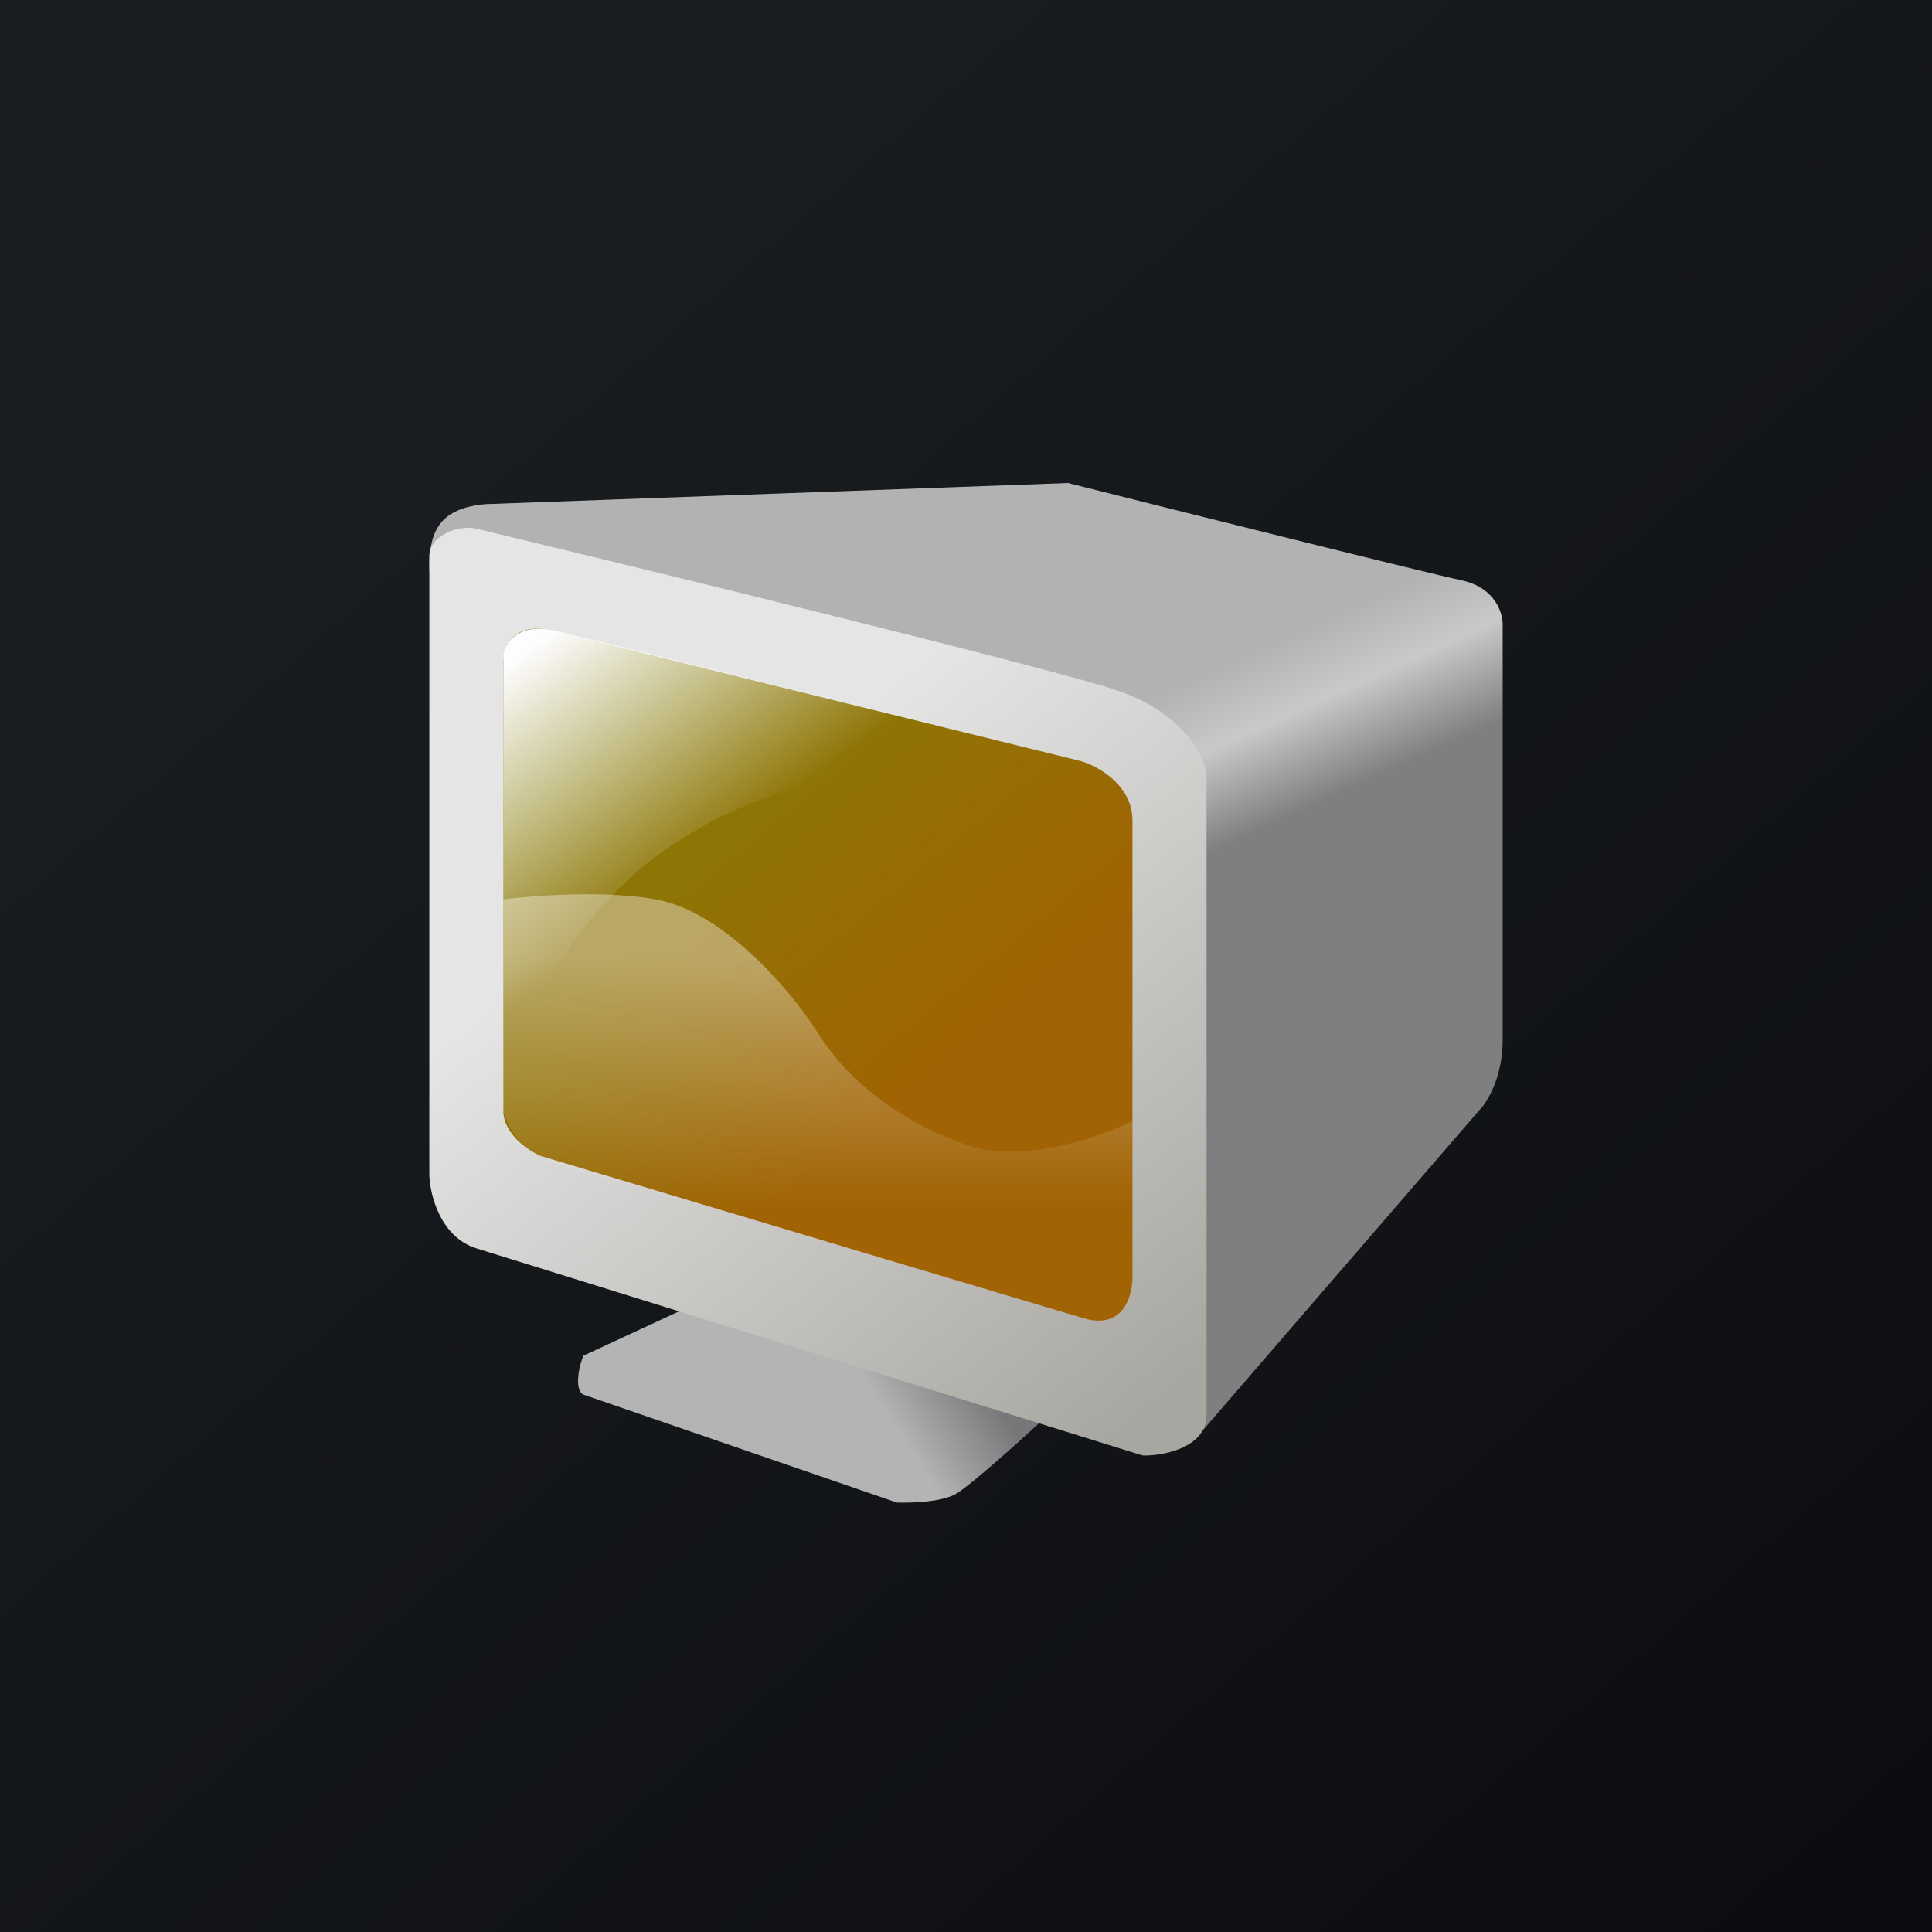
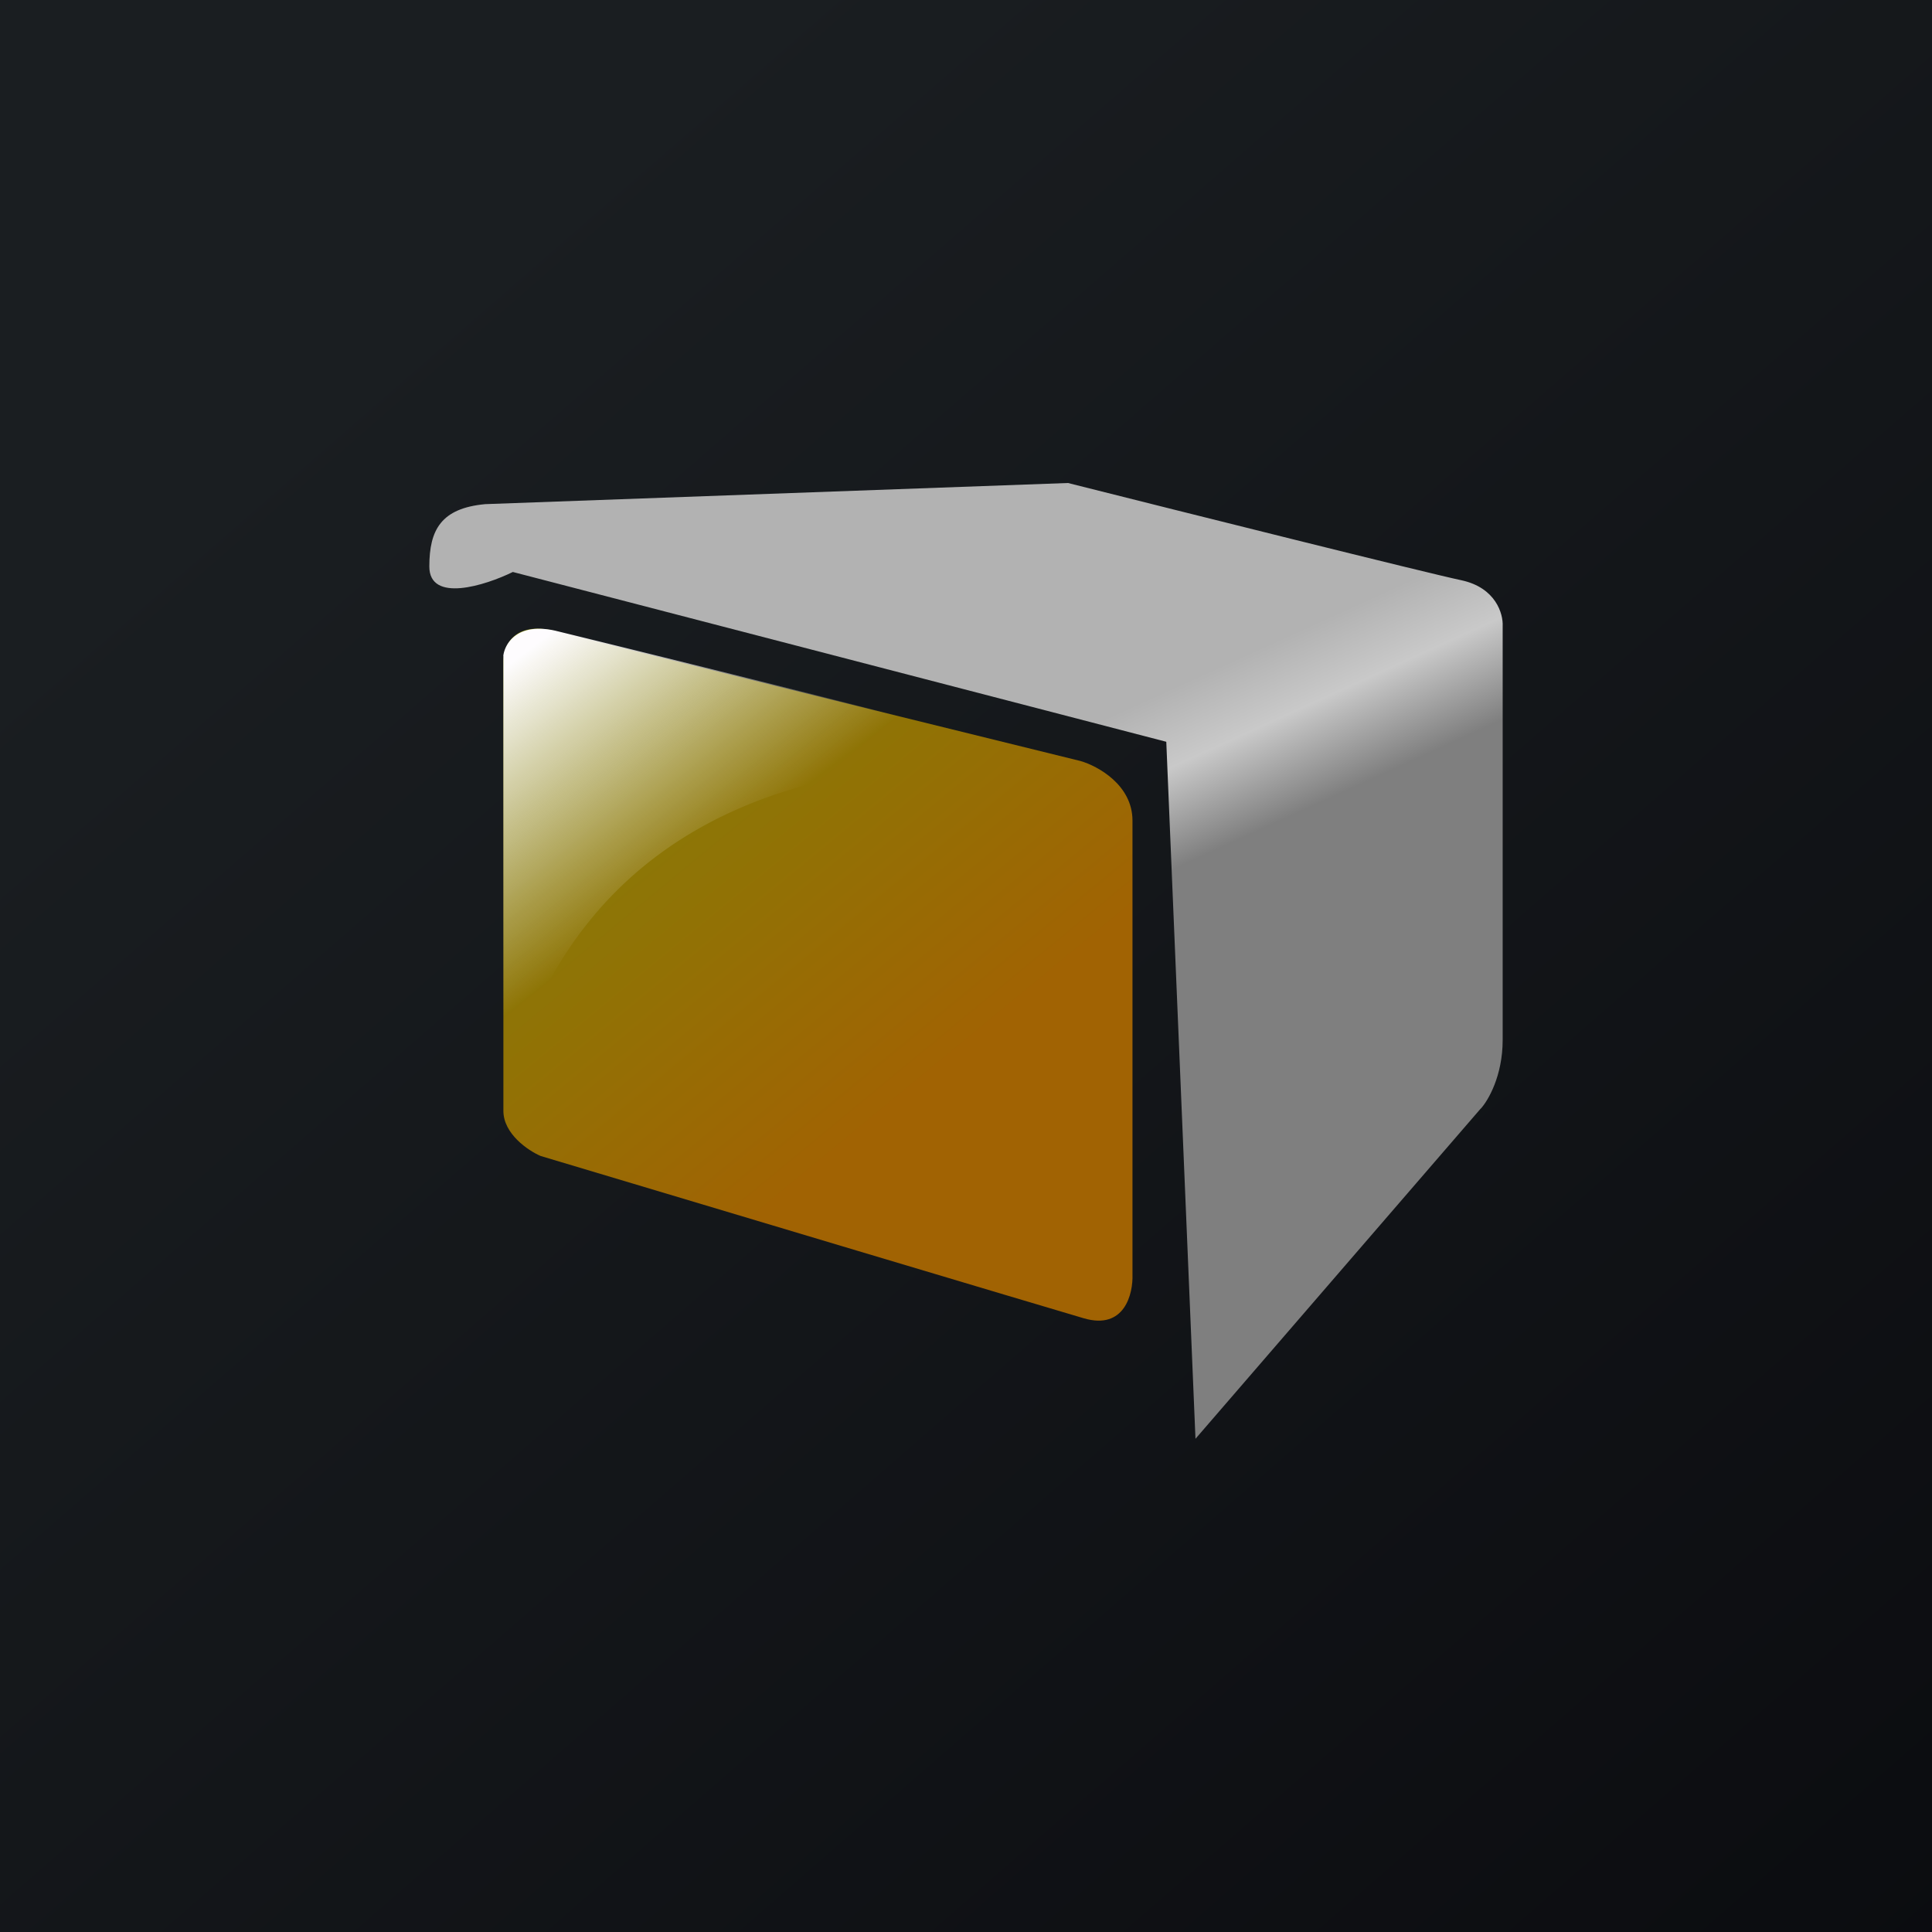
<svg xmlns="http://www.w3.org/2000/svg" width="18" height="18" fill="none">
  <rect width="100%" height="100%" fill="#333333" stroke="none" />
  <path fill="url(#paint0_linear)" d="M0 0h18v18H0z" />
  <path d="M13.794 10.33l-2.656 3.075-.272-6.494-6.088-1.582C4.521 5.455 4 5.62 4 5.278c0-.342.11-.543.521-.581L9.95 4.5c1.088.274 3.343.838 3.665.906.322.069.391.314.385.428V9.69c0 .335-.137.567-.205.64z" fill="url(#paint1_linear)" />
-   <path d="M8.359 14l-2.922-1.006c-.092-.041-.04-.283 0-.364l.925-.429 2.067.049 1.247 1.014c-.2.185-.635.573-.764.651-.129.079-.422.089-.553.084z" fill="url(#paint2_linear)" />
-   <path d="M10.644 13.56L4.44 11.631c-.338-.105-.434-.5-.44-.684V5.179c0-.19.275-.293.44-.253 1.732.416 5.35 1.3 5.964 1.505.615.205.858.643.837.836v5.916c0 .32-.442.385-.597.377z" fill="url(#paint3_linear)" />
  <path d="M4.69 6.192v4.158c0 .214.231.37.347.42 1.528.458 4.678 1.4 5.06 1.512.38.112.461-.227.454-.41V7.645c0-.332-.324-.509-.485-.555-1.455-.358-4.468-1.1-4.884-1.208-.416-.108-.501.16-.492.309z" fill="url(#paint4_linear)" />
-   <path d="M4.69 10.354V8.38c.274-.036.943-.087 1.423 0 .6.108 1.221.794 1.507 1.245.287.45.754.82 1.39 1.043.507.178 1.239-.074 1.541-.222v1.38c0 .441-.274.458-.412.41-1.579-.424-4.803-1.304-5.065-1.433a.708.708 0 01-.385-.45z" fill="url(#paint5_linear)" />
  <path d="M4.69 6.11v4.175c.733-3.107 3.6-3.11 4.083-3.156.385-.037.472-.174.466-.238a401.13 401.13 0 00-4.066-1.015c-.357-.08-.471.124-.484.235z" fill="url(#paint6_linear)" />
  <defs>
    <linearGradient id="paint0_linear" x1="3.349" y1="3.122" x2="21.904" y2="24.434" gradientUnits="userSpaceOnUse">
      <stop stop-color="#1A1E21" />
      <stop offset="1" stop-color="#06060A" />
    </linearGradient>
    <linearGradient id="paint1_linear" x1="13.038" y1="10.873" x2="10.367" y2="4.994" gradientUnits="userSpaceOnUse">
      <stop offset=".526" stop-color="#7F7F7F" />
      <stop offset=".661" stop-color="#C9C9C9" />
      <stop offset=".765" stop-color="#B2B2B2" />
      <stop offset="1" stop-color="#B2B2B2" />
    </linearGradient>
    <linearGradient id="paint2_linear" x1="7.491" y1="14.695" x2="9.495" y2="13.394" gradientUnits="userSpaceOnUse">
      <stop offset=".615" stop-color="#B4B4B4" />
      <stop offset="1" stop-color="#787679" />
    </linearGradient>
    <linearGradient id="paint3_linear" x1="4.64" y1="5.408" x2="10.836" y2="13.09" gradientUnits="userSpaceOnUse">
      <stop offset=".312" stop-color="#E5E5E5" />
      <stop offset="1" stop-color="#A8A6A0" />
    </linearGradient>
    <linearGradient id="paint4_linear" x1="4.945" y1="6.063" x2="9.803" y2="11.955" gradientUnits="userSpaceOnUse">
      <stop stop-color="#7F8308" />
      <stop offset=".714" stop-color="#A16303" />
    </linearGradient>
    <linearGradient id="paint5_linear" x1="7.62" y1="8.925" x2="7.62" y2="12.255" gradientUnits="userSpaceOnUse">
      <stop stop-color="#FEFCFE" stop-opacity=".38" />
      <stop offset=".699" stop-color="#FEFCFE" stop-opacity="0" />
    </linearGradient>
    <linearGradient id="paint6_linear" x1="4.876" y1="6.088" x2="6.435" y2="8.14" gradientUnits="userSpaceOnUse">
      <stop stop-color="#FEFCFE" />
      <stop offset="1" stop-color="#FEFCFE" stop-opacity="0" />
    </linearGradient>
  </defs>
</svg>